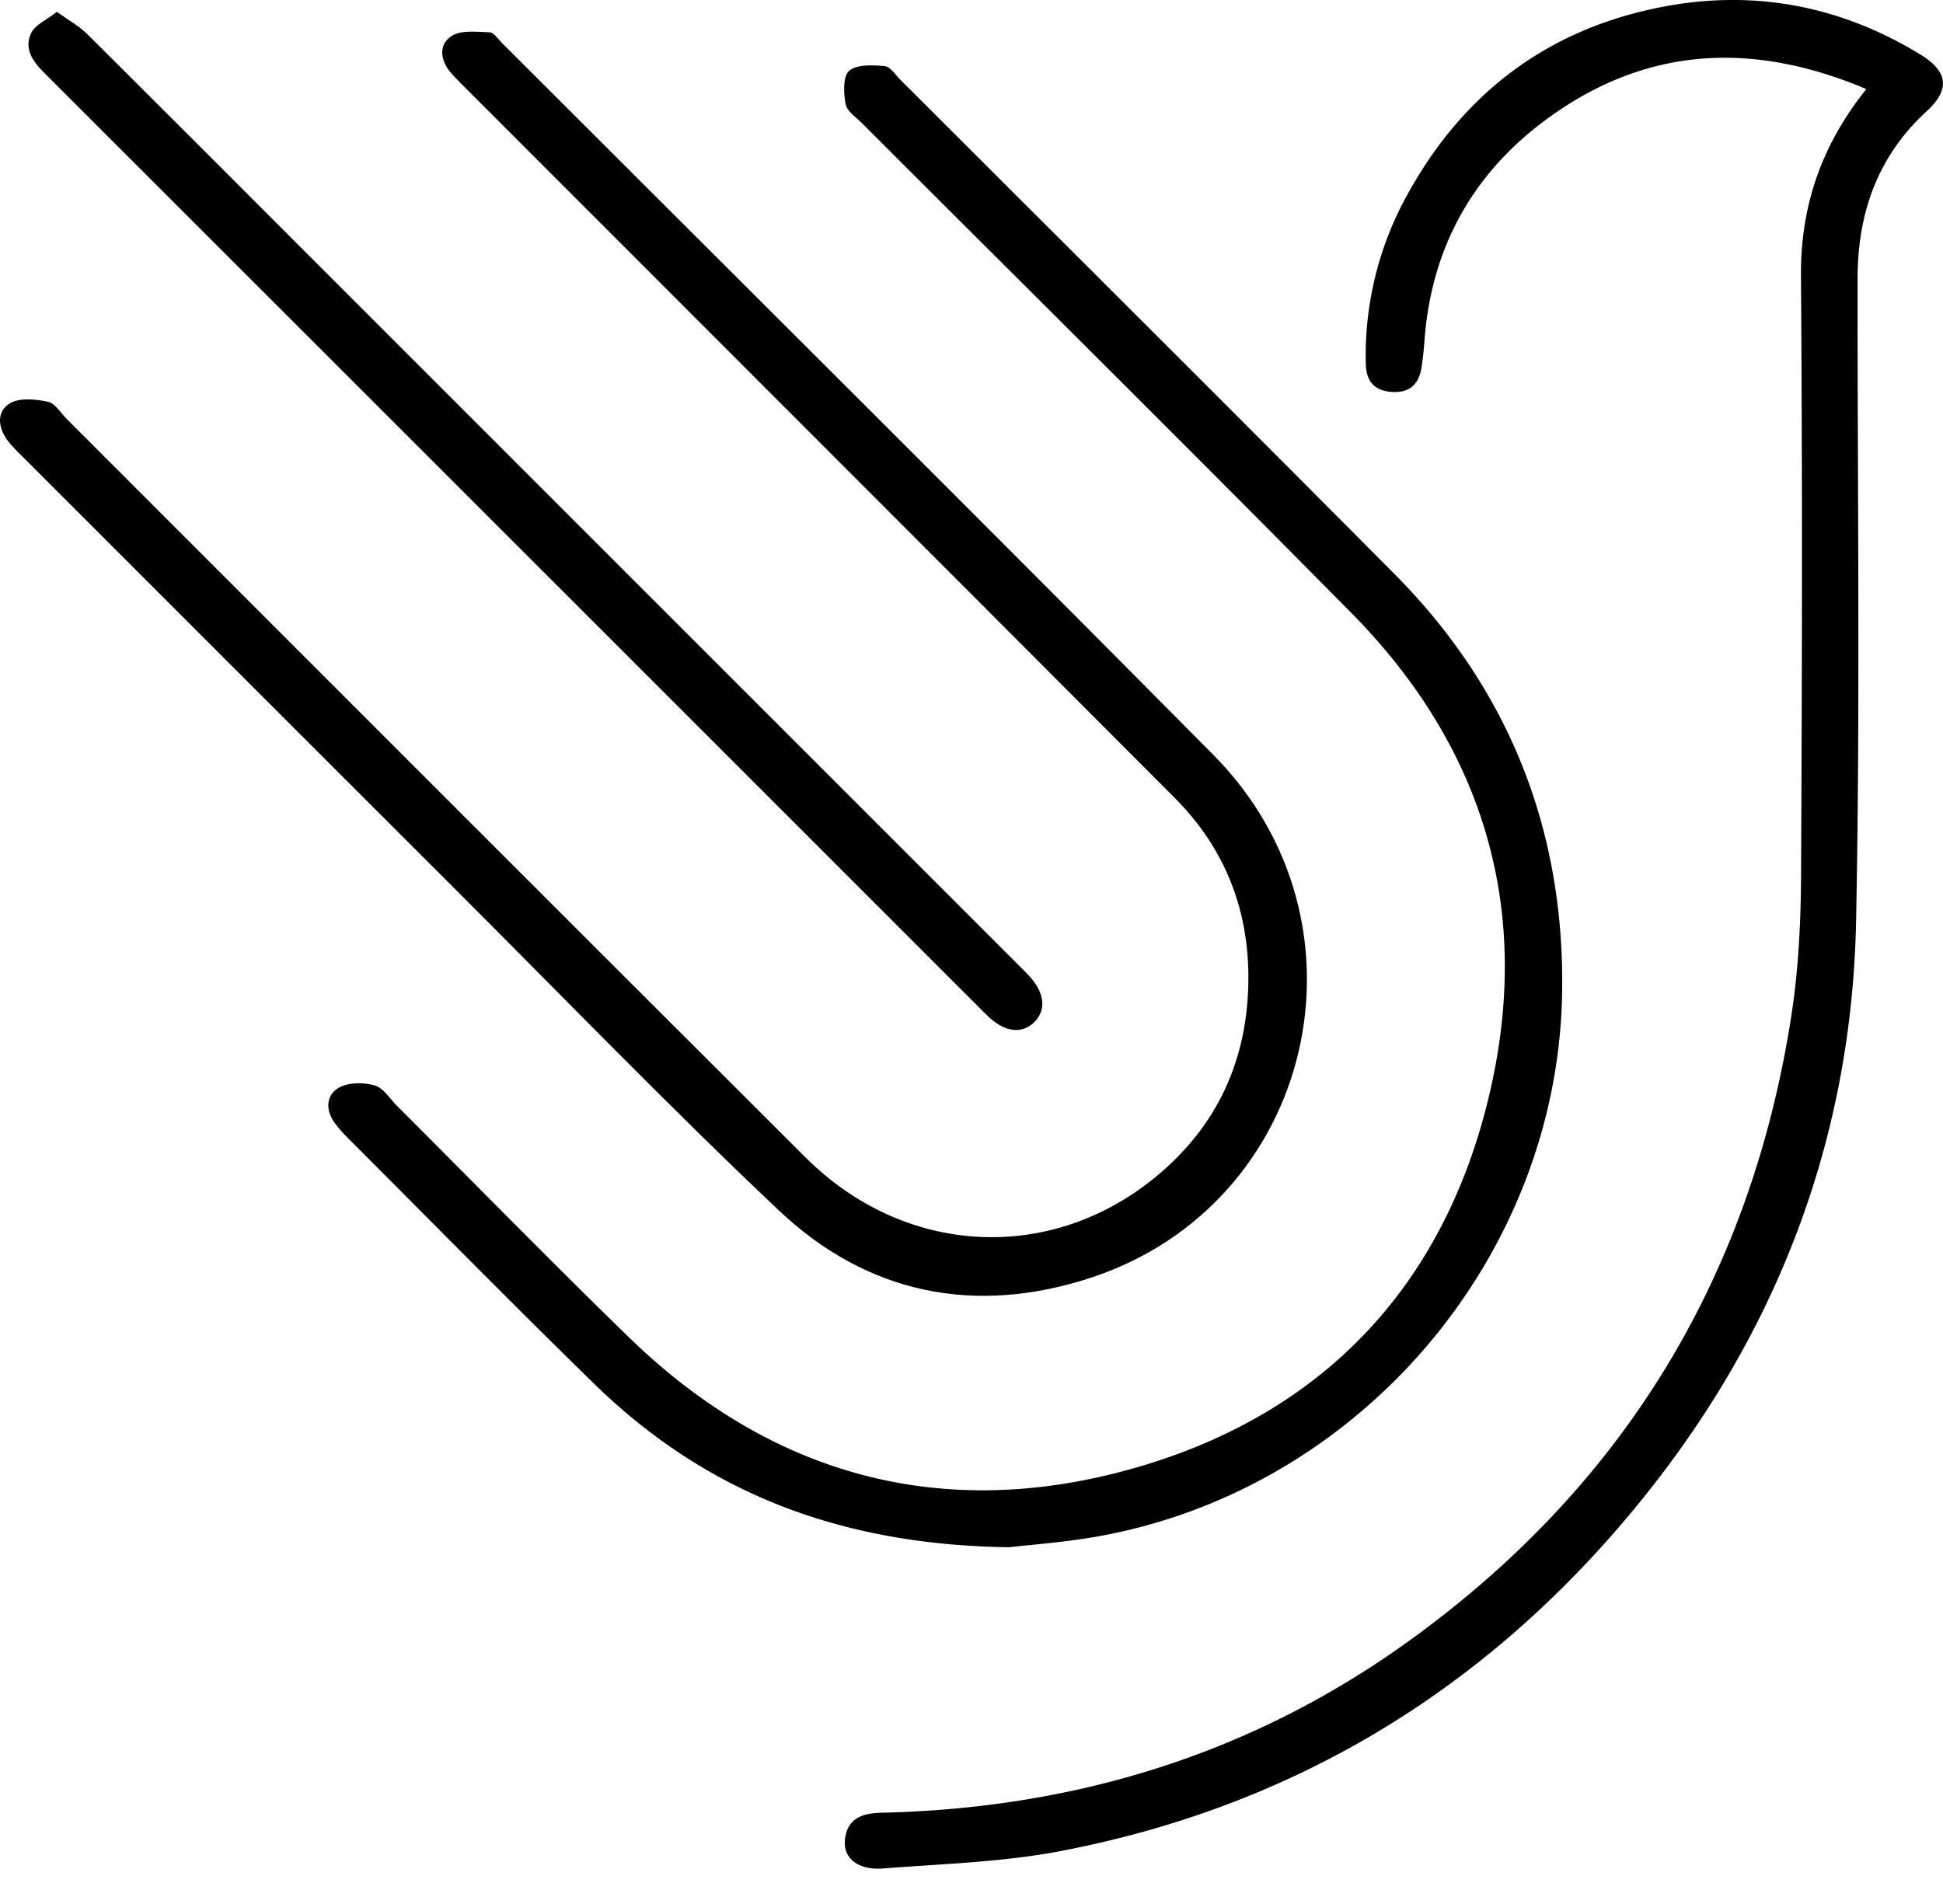
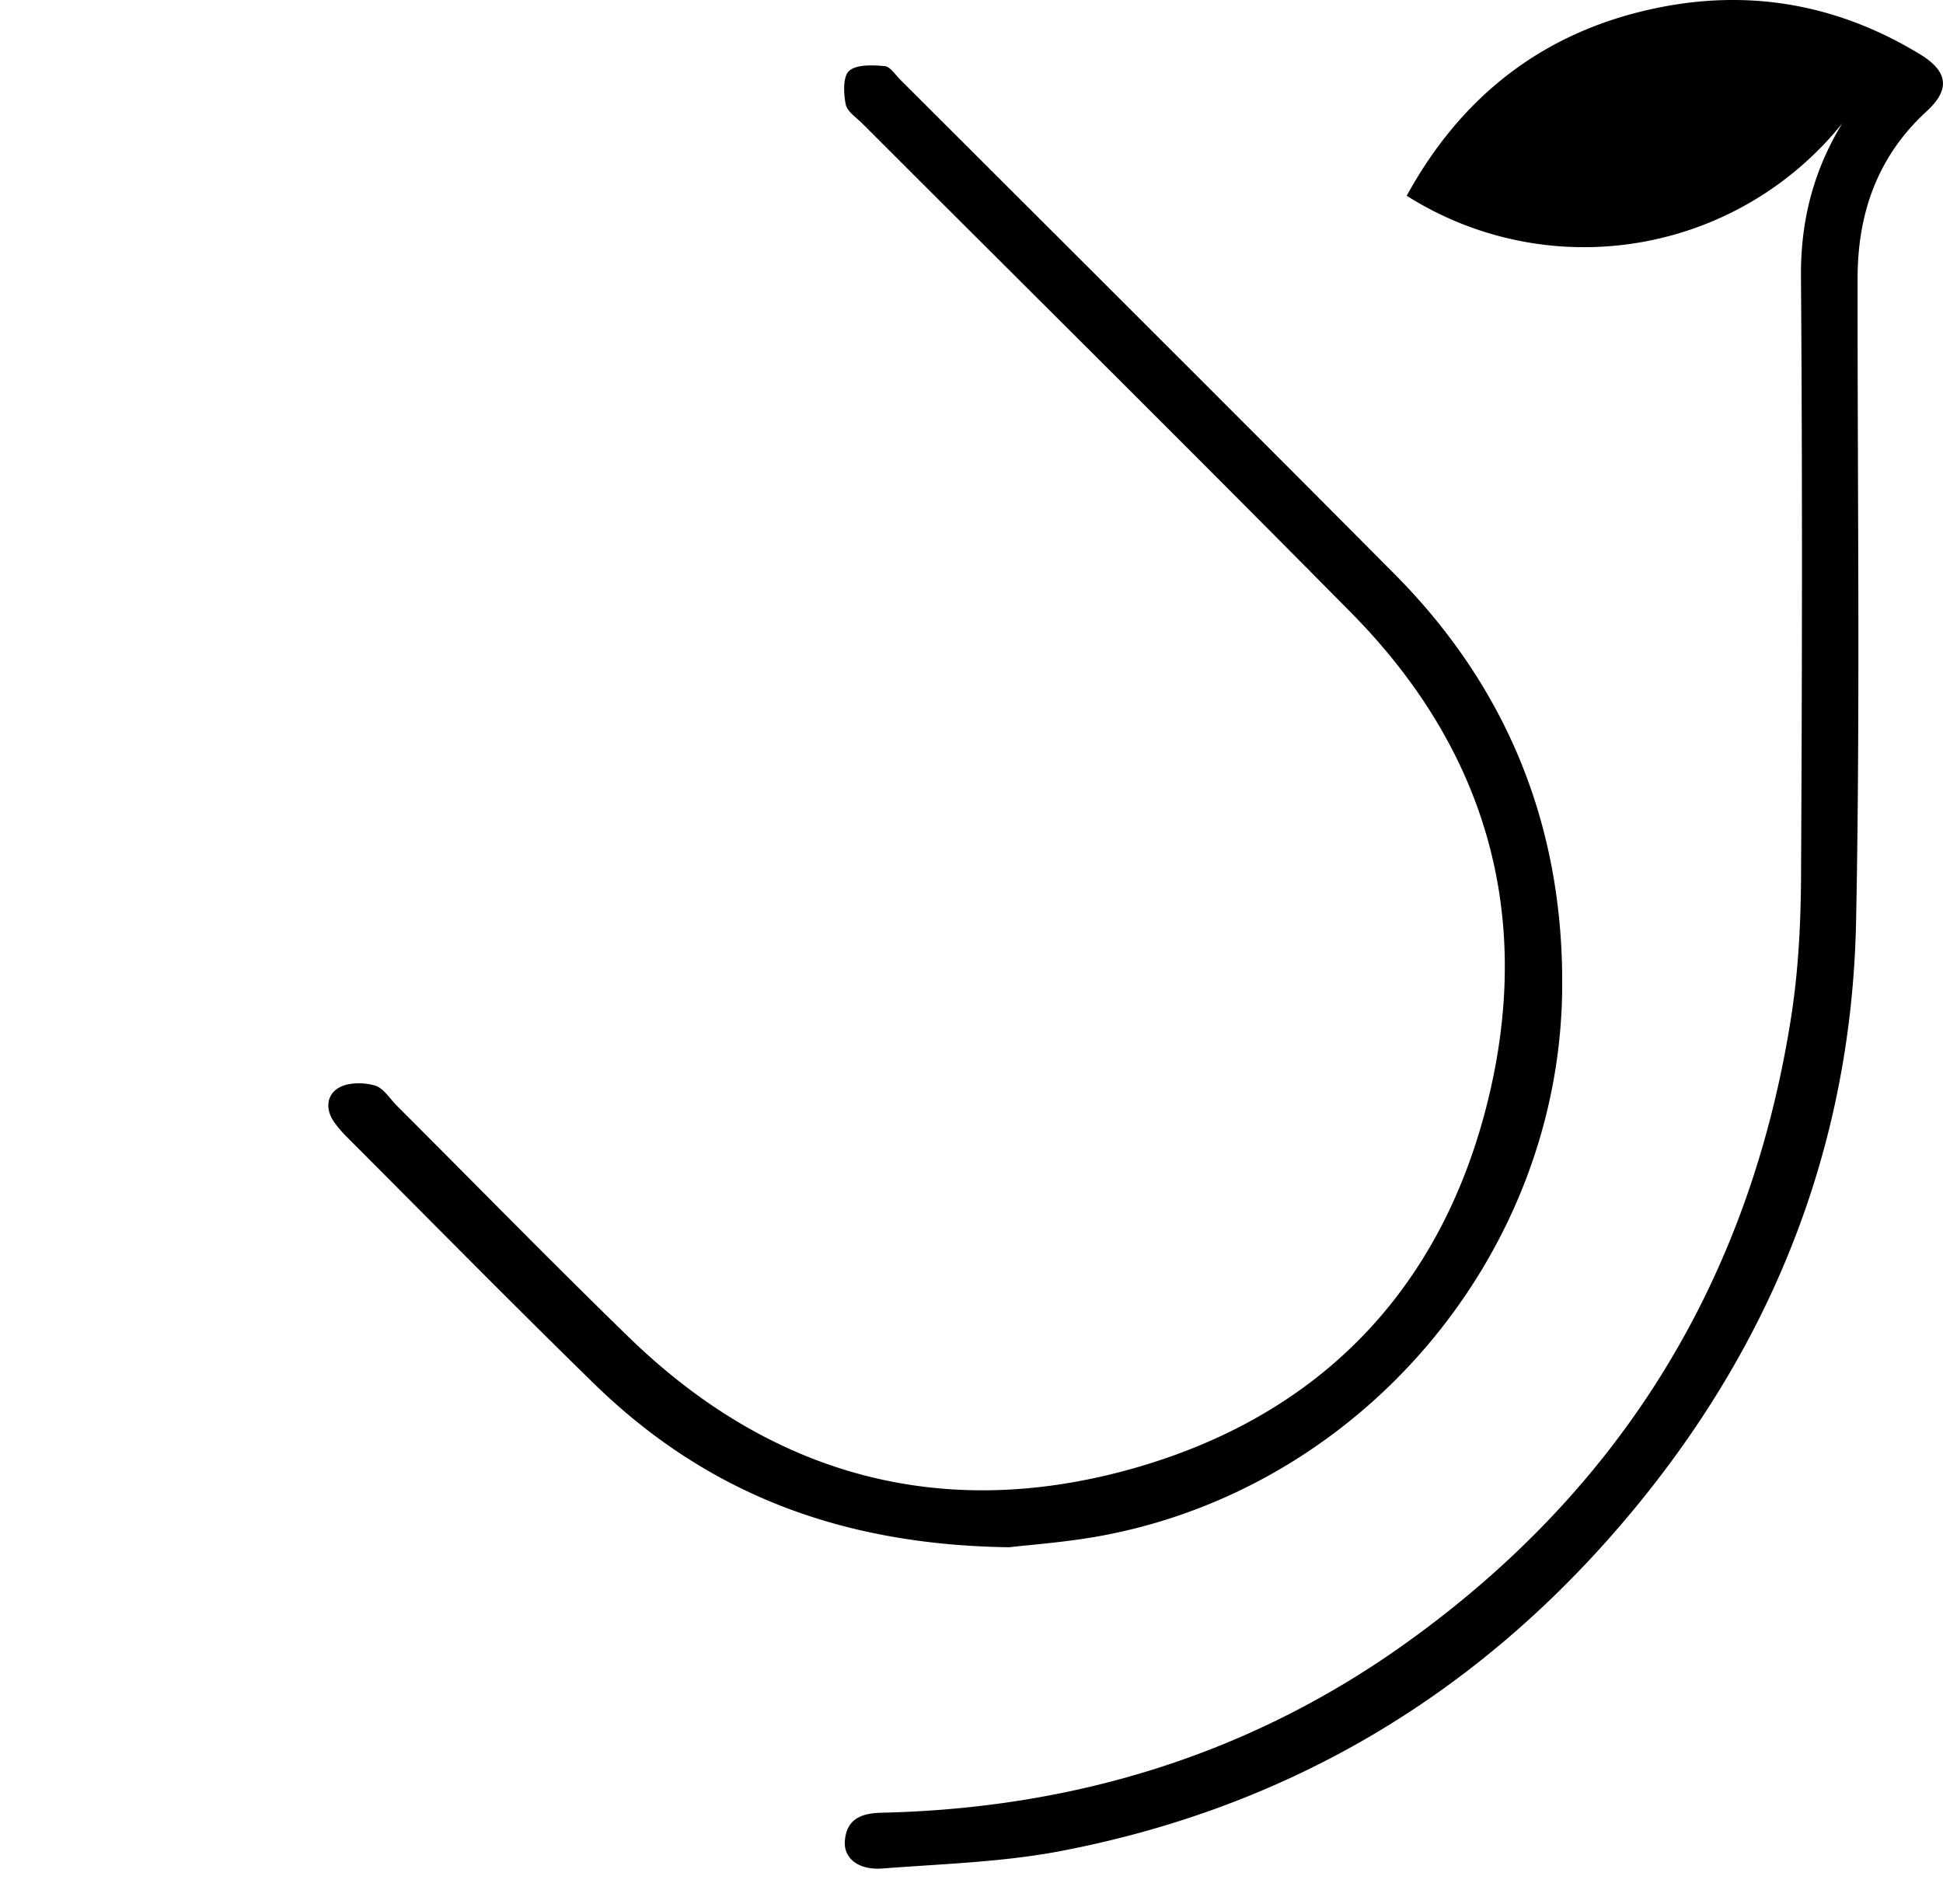
<svg xmlns="http://www.w3.org/2000/svg" width="50" height="49" fill="none">
-   <path d="M48.028 2.293c-2.954-1.25-5.684-1.085-8.21.761-1.918 1.401-2.99 3.327-3.162 5.723-.016.223-.04.445-.073.667-.067.447-.311.68-.786.641-.45-.036-.642-.296-.65-.722A8.524 8.524 0 0 1 36.2 5.038c1.447-2.646 3.645-4.31 6.625-4.87 2.348-.441 4.554-.01 6.592 1.234.716.437.77.904.168 1.456-1.268 1.162-1.782 2.625-1.783 4.307-.005 5.507.07 11.016-.038 16.52-.117 6.06-2.34 11.36-6.34 15.885-3.78 4.277-8.505 6.99-14.117 8.065-1.504.289-3.059.332-4.594.451-.628.049-1.014-.267-.971-.725.052-.56.436-.699.946-.71 4.939-.112 9.484-1.49 13.512-4.38 5.539-3.971 8.838-9.357 9.891-16.09.188-1.198.25-2.426.256-3.64.027-5.142.036-10.283-.002-15.423-.014-1.788.505-3.348 1.679-4.823l.003-.002z" fill="#000" />
-   <path d="M32.125 25.186c.006-1.818-.624-3.38-1.903-4.66-6.041-6.057-12.09-12.104-18.137-18.155-.158-.158-.318-.314-.467-.48-.285-.32-.347-.729-.005-.96.243-.165.653-.11.986-.1.108.004.215.171.315.271 6.106 6.106 12.235 12.19 18.31 18.325 4.298 4.34 2.596 11.57-3.154 13.456-2.98.978-5.748.422-8.028-1.733-2.834-2.678-5.545-5.487-8.305-8.244C8.056 19.23 4.38 15.552.703 11.874c-.172-.172-.355-.338-.502-.53-.254-.332-.3-.752.055-.965.248-.15.66-.106.976-.04.185.038.328.286.487.445 6.336 6.335 12.667 12.675 19.01 19.003 2.534 2.529 6.268 2.747 9 .51 1.599-1.31 2.389-3.035 2.396-5.11z" fill="#000" />
+   <path d="M48.028 2.293A8.524 8.524 0 0 1 36.2 5.038c1.447-2.646 3.645-4.31 6.625-4.87 2.348-.441 4.554-.01 6.592 1.234.716.437.77.904.168 1.456-1.268 1.162-1.782 2.625-1.783 4.307-.005 5.507.07 11.016-.038 16.52-.117 6.06-2.34 11.36-6.34 15.885-3.78 4.277-8.505 6.99-14.117 8.065-1.504.289-3.059.332-4.594.451-.628.049-1.014-.267-.971-.725.052-.56.436-.699.946-.71 4.939-.112 9.484-1.49 13.512-4.38 5.539-3.971 8.838-9.357 9.891-16.09.188-1.198.25-2.426.256-3.64.027-5.142.036-10.283-.002-15.423-.014-1.788.505-3.348 1.679-4.823l.003-.002z" fill="#000" />
  <path d="M25.977 39.819c-4.416-.058-7.854-1.439-10.701-4.22-2.136-2.087-4.23-4.217-6.342-6.33a3.24 3.24 0 0 1-.318-.367c-.248-.334-.225-.717.102-.908.244-.143.638-.14.924-.06.223.062.389.34.576.527 1.983 1.982 3.944 3.987 5.953 5.942 3.648 3.552 8.02 4.76 12.89 3.415 4.93-1.362 8.115-4.693 9.277-9.701 1.096-4.72-.156-8.892-3.567-12.347-4.169-4.22-8.385-8.395-12.58-12.591-.157-.158-.394-.311-.429-.498-.055-.282-.073-.716.09-.858.197-.17.604-.148.912-.122.144.012.276.223.405.351 4.24 4.237 8.488 8.465 12.713 12.717 2.937 2.957 4.367 6.556 4.318 10.71-.08 6.873-5.227 12.888-12 14.07-.876.151-1.767.214-2.223.269z" fill="#000" />
-   <path d="M1.464.305c.308.223.57.363.772.564 1.93 1.918 3.853 3.846 5.777 5.77l18.142 18.142c.1.1.202.2.3.303.426.441.485.904.158 1.224-.326.318-.778.257-1.223-.187C17.302 18.036 9.217 9.946 1.126 1.863.83 1.566.61 1.238.806.843c.107-.21.392-.33.657-.538z" fill="#000" />
</svg>